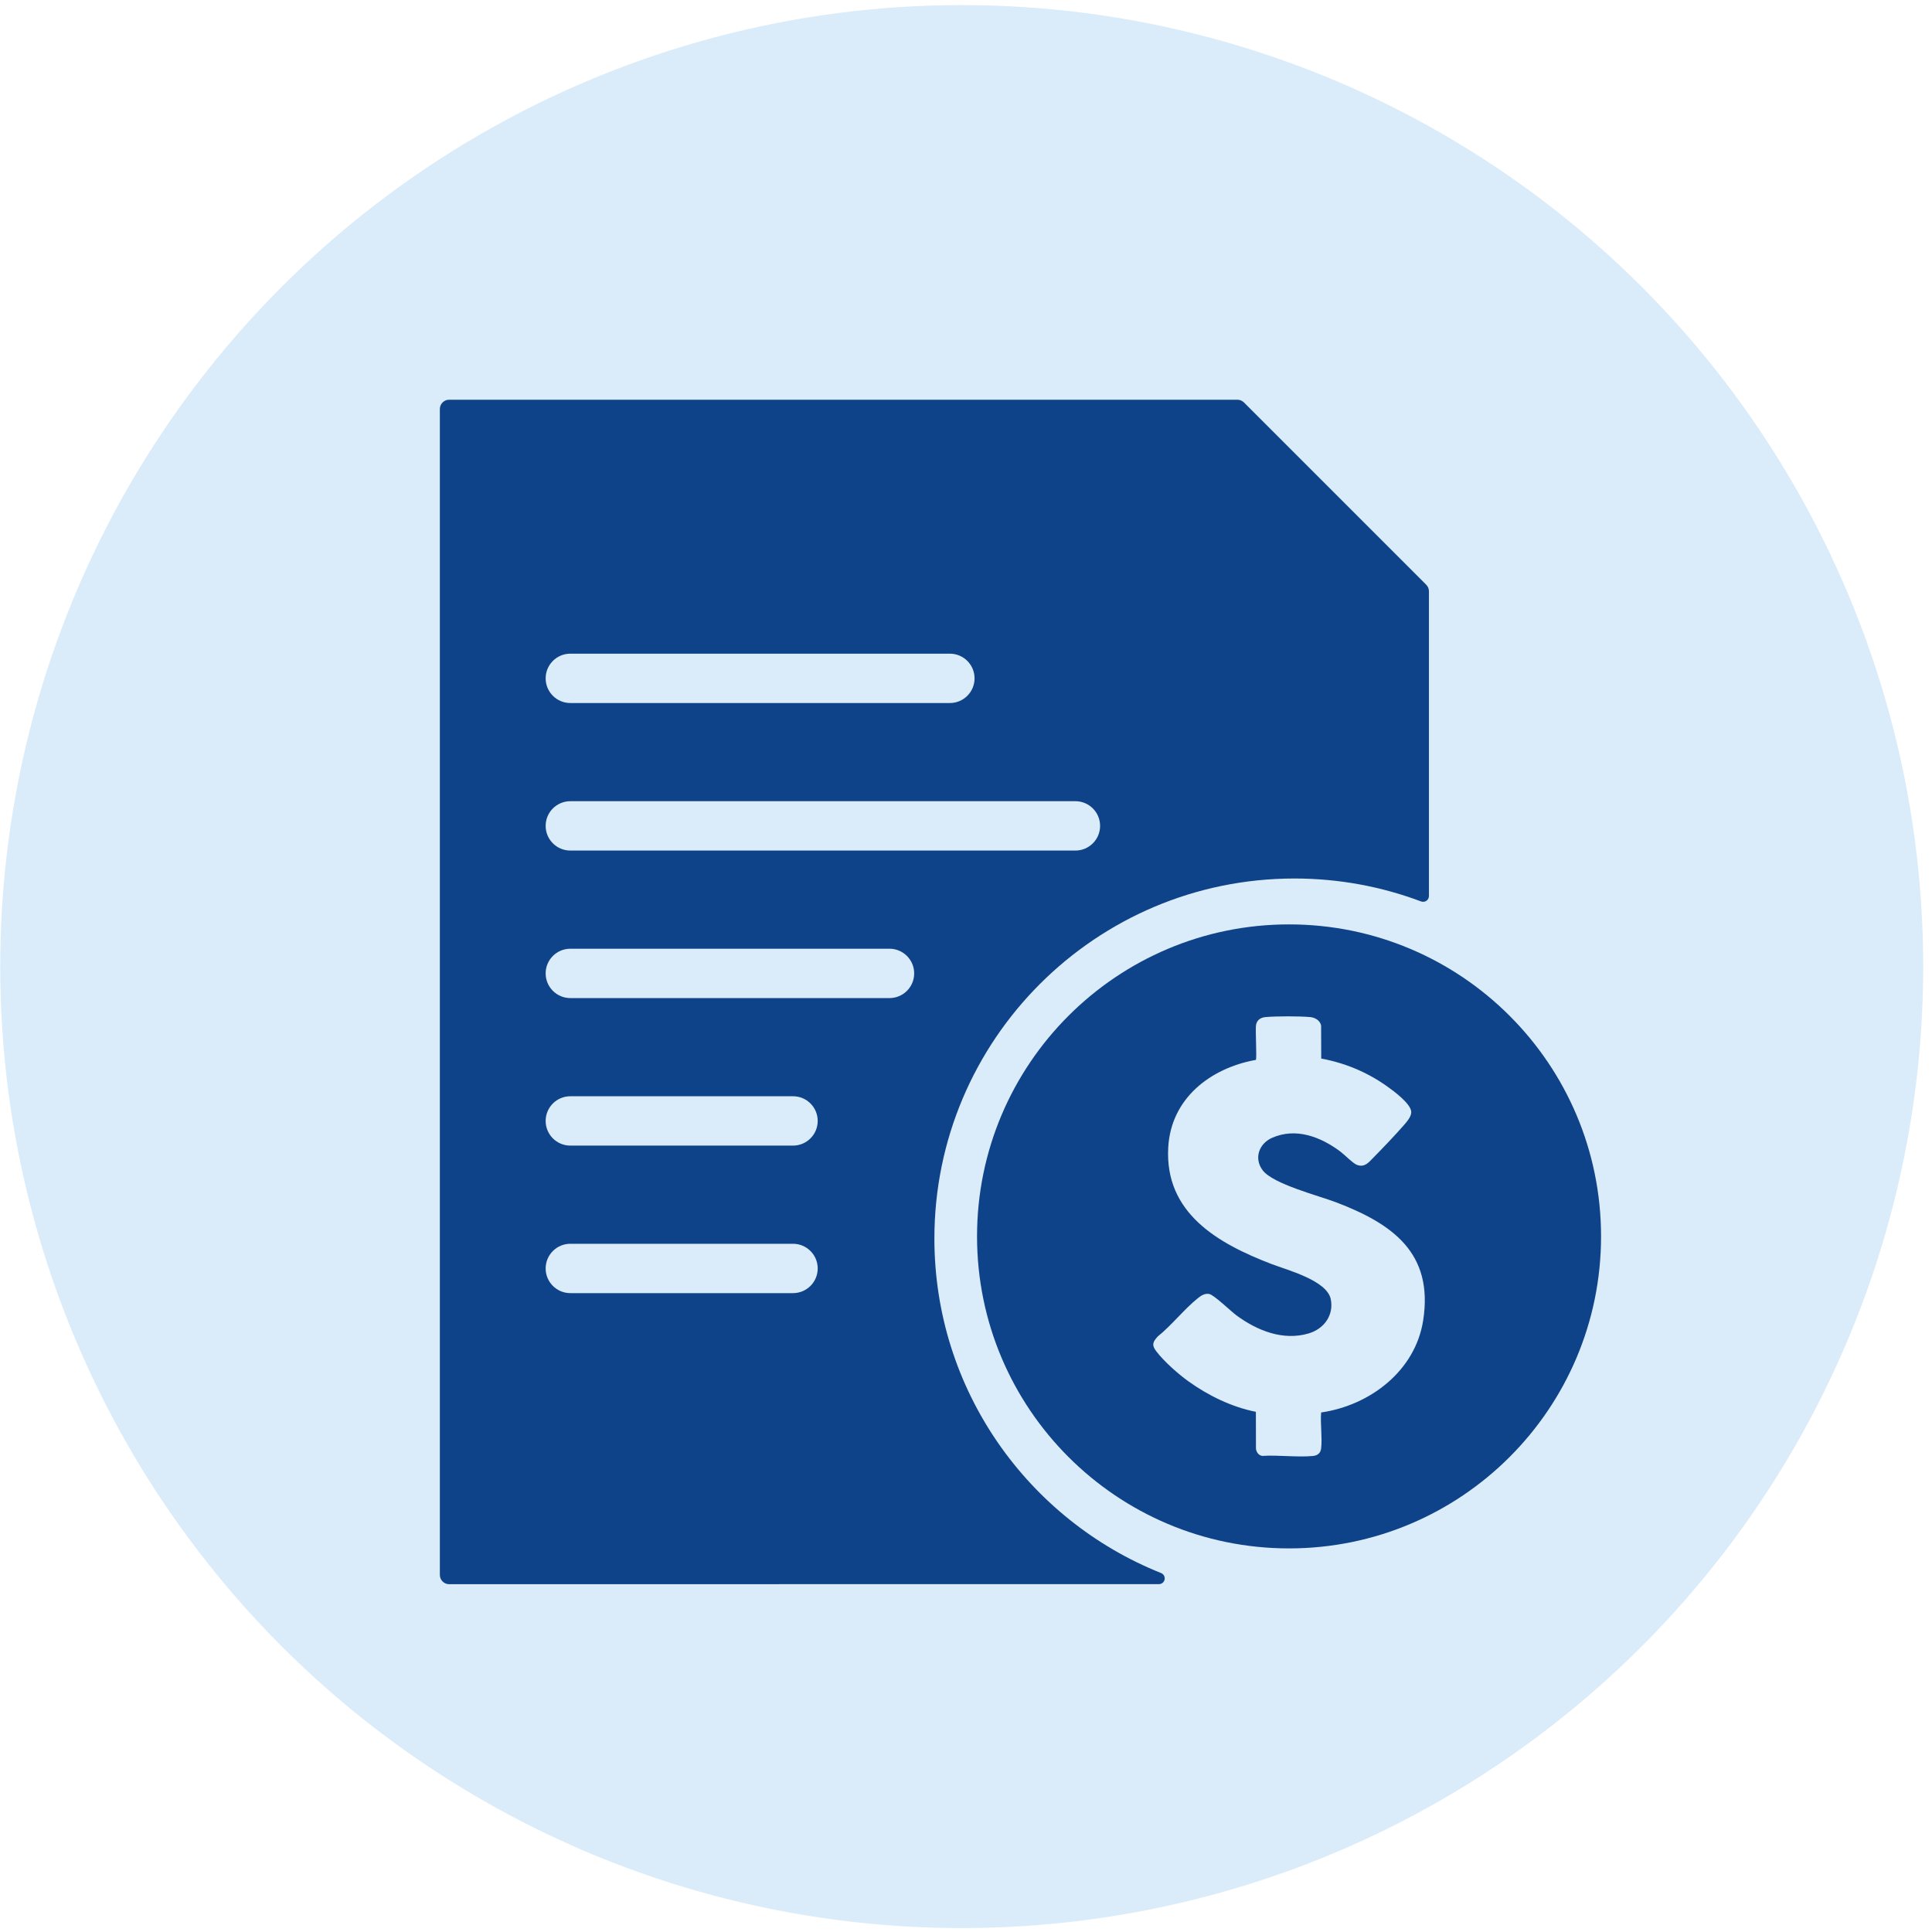
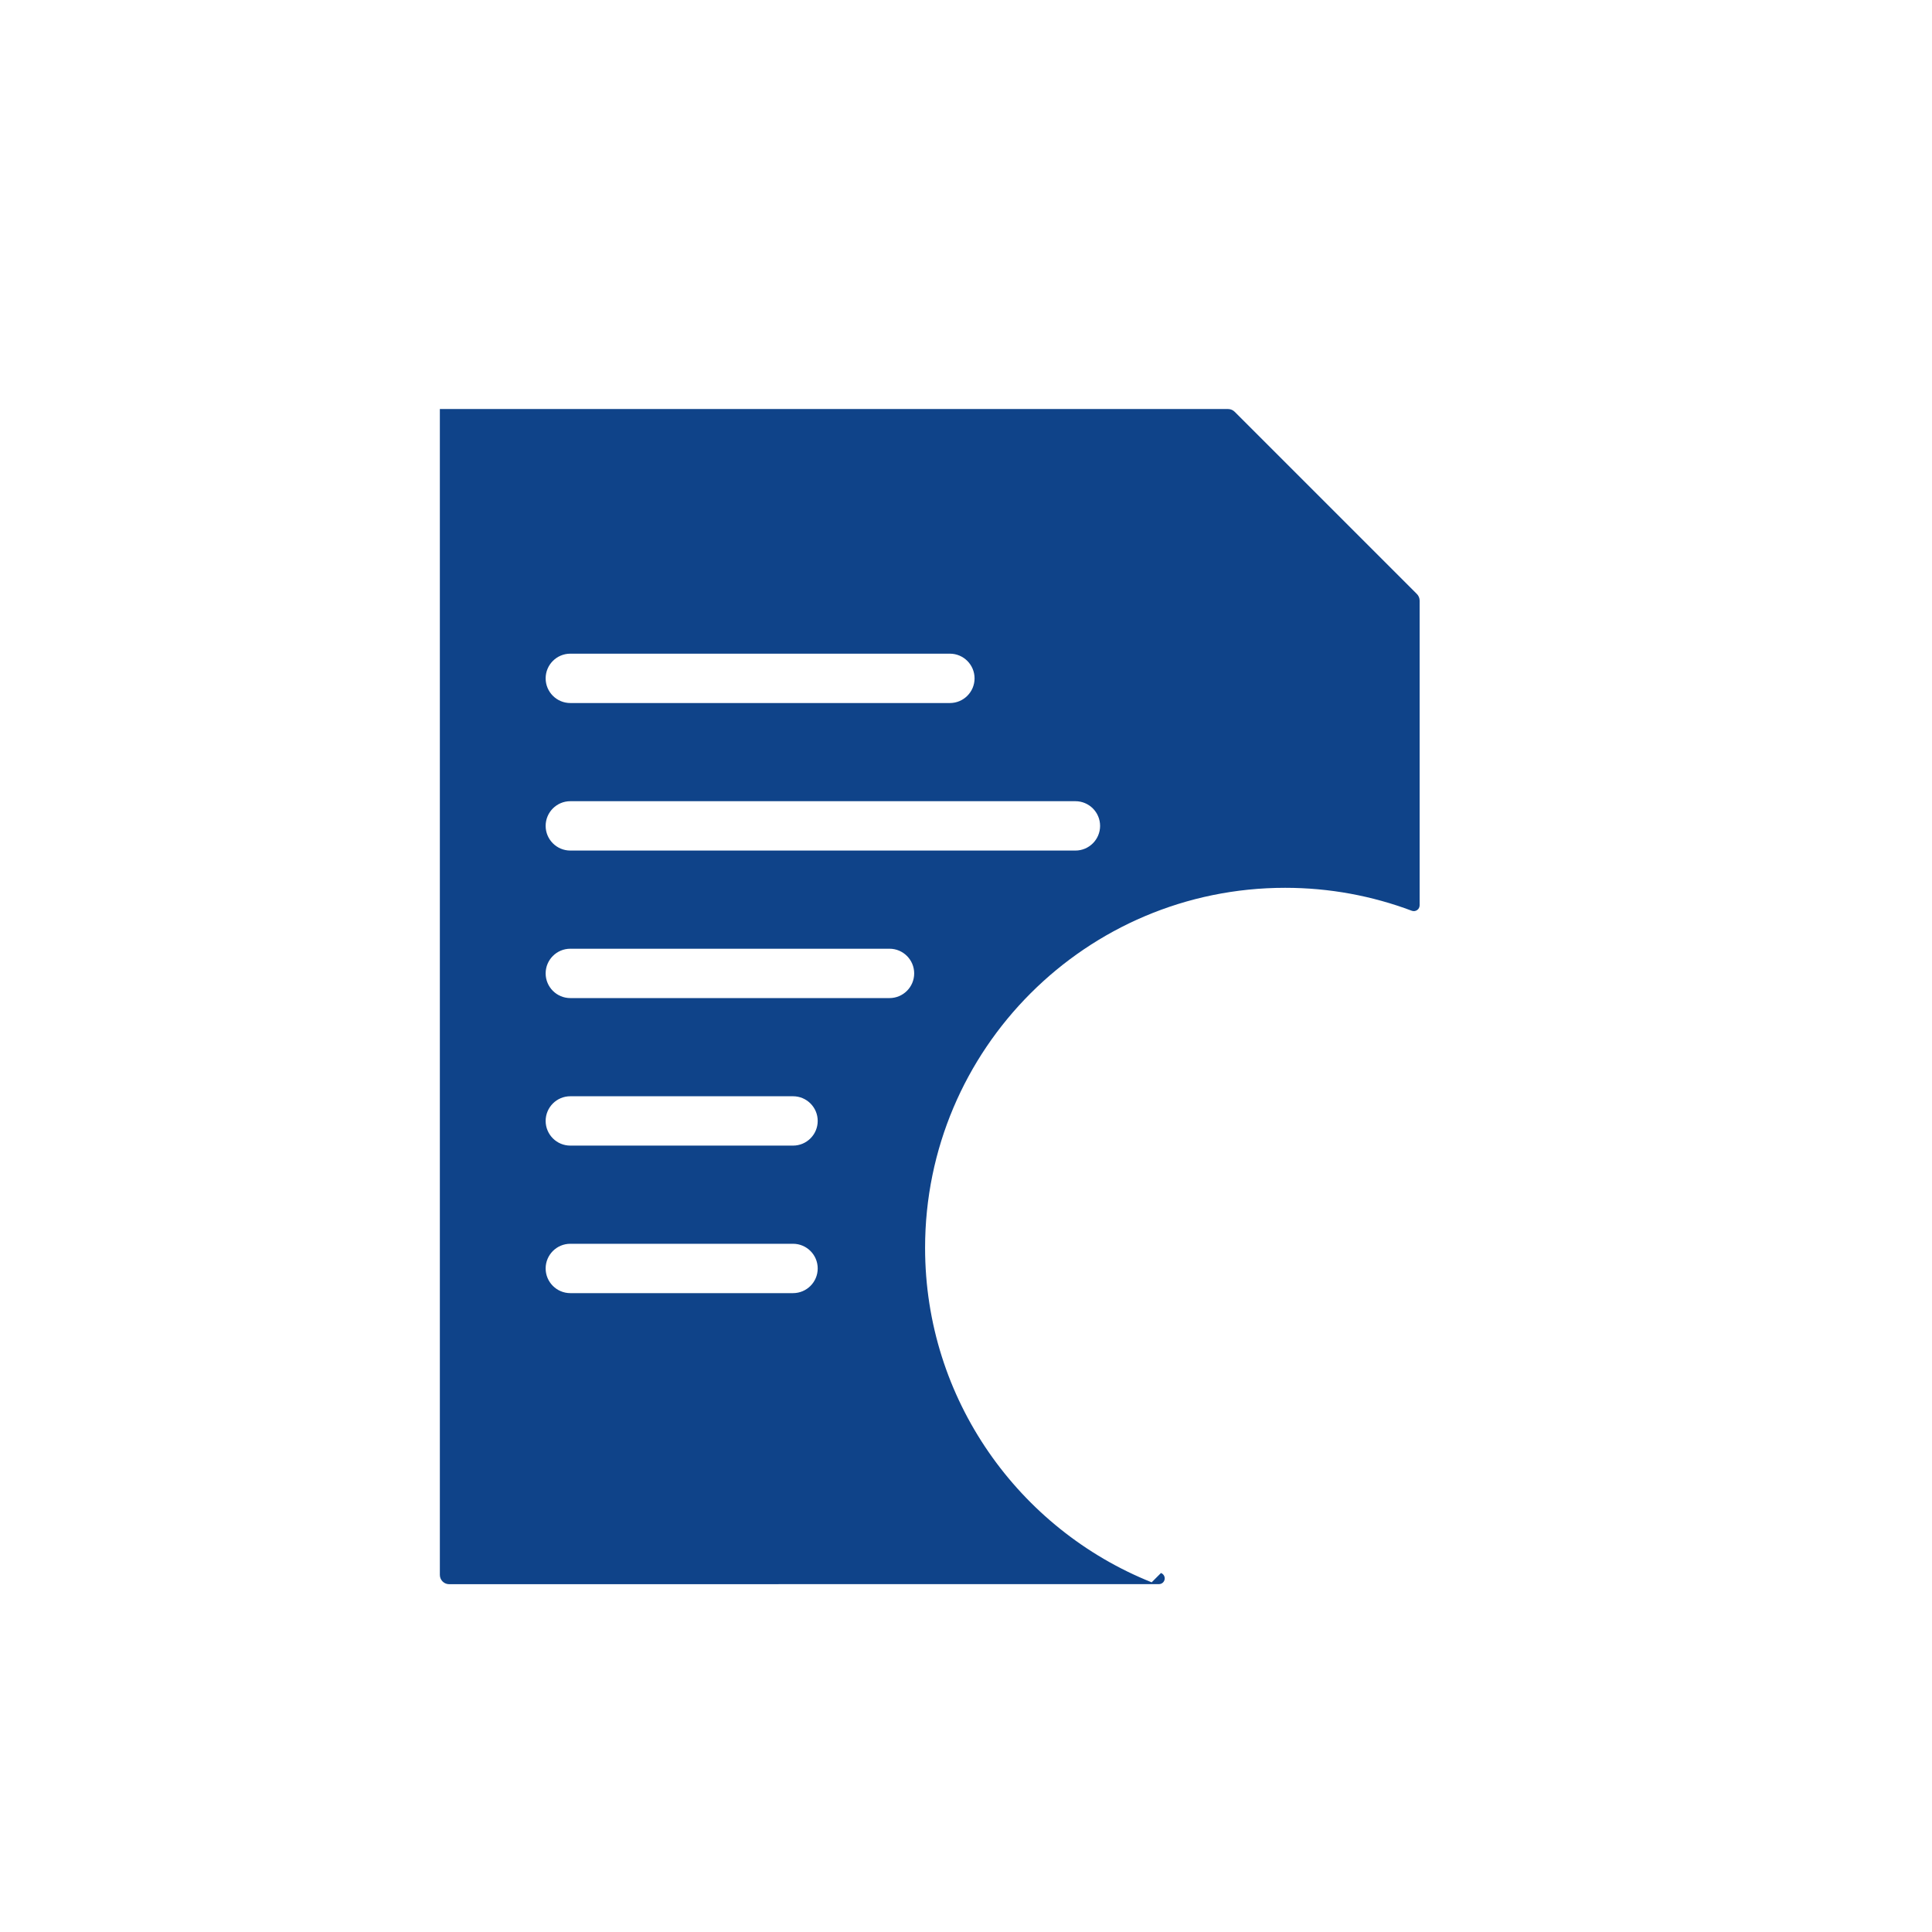
<svg xmlns="http://www.w3.org/2000/svg" width="100%" height="100%" viewBox="0 0 900 900" version="1.1" xml:space="preserve" style="fill-rule:evenodd;clip-rule:evenodd;stroke-linejoin:round;stroke-miterlimit:2;">
  <g>
-     <circle cx="448.004" cy="450.27" r="447.898" style="fill:#daebfa;" />
    <g>
-       <path d="M600.489,430.618c80.218,-0 145.344,65.126 145.344,145.344c0,80.218 -65.126,145.345 -145.344,145.345c-80.218,-0 -145.345,-65.127 -145.345,-145.345c0,-80.218 65.127,-145.344 145.345,-145.344Zm14.991,62.493l-0.059,-15.44c-0.524,-2.296 -2.782,-3.669 -5.033,-3.869c-5.27,-0.469 -15.624,-0.465 -20.897,-0c-2.339,0.206 -4.082,1.453 -4.411,3.876c-0.316,2.322 0.467,15.45 -0.057,16.058c-21.176,3.82 -39.492,17.906 -40.807,40.687c-1.773,30.735 23.235,44.876 48.128,54.418c7.234,2.773 25.762,7.62 27.565,16.328c1.555,7.511 -3.155,13.852 -10.166,15.96c-12.002,3.61 -24.071,-1.276 -33.688,-8.325c-2.617,-1.918 -10.442,-9.529 -12.711,-10.002c-2.023,-0.421 -3.786,0.703 -5.306,1.921c-6.4,5.13 -12.201,12.618 -18.689,17.838c-2.404,2.597 -2.934,4.043 -0.637,7.021c3.646,4.727 10.068,10.419 14.935,13.917c9.246,6.643 20.173,11.952 31.392,14.189l0.04,17.302c0.293,1.62 1.23,2.926 2.91,3.23c7.589,-0.497 16.155,0.731 23.626,0.032c2.158,-0.202 3.573,-1.341 3.825,-3.542c0.593,-5.187 -0.443,-11.424 0.003,-16.726c22.691,-3.284 43.847,-19.31 47.526,-42.87c4.911,-31.46 -14.345,-45.003 -40.393,-54.97c-8.22,-3.146 -29.597,-8.559 -34.401,-15.018c-4.144,-5.57 -1.679,-12.402 4.442,-15.097c11.175,-4.919 22.761,-0.362 31.827,6.453c1.909,1.435 5.795,5.455 7.658,6.156c3.564,1.342 5.431,-1.082 7.595,-3.283c4.654,-4.732 9.911,-10.225 14.27,-15.197c1.35,-1.542 3.567,-4.062 3.45,-6.22c-0.21,-3.856 -8.289,-9.786 -11.367,-11.962c-9.272,-6.554 -19.369,-10.762 -30.57,-12.865Z" style="fill:#0f4389;" />
-       <path d="M540.822,732.768c1.214,0.448 1.933,1.701 1.706,2.975c-0.228,1.274 -1.335,2.202 -2.629,2.202c-63.535,0.035 -295.997,0.035 -330.664,0.035c-1.15,-0 -2.253,-0.457 -3.066,-1.27c-0.813,-0.813 -1.27,-1.916 -1.27,-3.066c-0,-48.816 -0,-494.288 -0,-543.103c-0,-2.395 1.941,-4.336 4.336,-4.336c39.823,-0 341.124,-0 367.176,-0c1.15,-0 2.252,0.457 3.066,1.27c9.928,9.928 74.978,74.978 84.907,84.907c0.813,0.813 1.27,1.916 1.27,3.066c-0,15.05 -0,120.144 -0,141.95c-0.001,0.891 -0.439,1.724 -1.173,2.228c-0.733,0.505 -1.668,0.616 -2.499,0.298c-18.352,-6.905 -38.229,-10.682 -58.982,-10.682c-92.569,0 -167.724,75.154 -167.724,167.724c0,70.605 43.723,131.08 105.546,155.802Zm-275.143,-405.269l176.813,0c6.344,0 11.495,-5.151 11.495,-11.495c0,-6.345 -5.151,-11.496 -11.495,-11.496l-176.813,0c-6.345,0 -11.496,5.151 -11.496,11.496c0,6.344 5.151,11.495 11.496,11.495Zm-0,206.168l103.743,0c6.345,0 11.496,-5.151 11.496,-11.495c-0,-6.344 -5.151,-11.495 -11.496,-11.495l-103.743,-0c-6.345,-0 -11.496,5.151 -11.496,11.495c0,6.344 5.151,11.495 11.496,11.495Zm-0,-137.445l235.29,-0c6.345,-0 11.496,-5.151 11.496,-11.495c-0,-6.345 -5.151,-11.496 -11.496,-11.496l-235.29,0c-6.345,0 -11.496,5.151 -11.496,11.496c0,6.344 5.151,11.495 11.496,11.495Zm-0,68.723l148.684,-0c6.345,-0 11.496,-5.151 11.496,-11.496c-0,-6.344 -5.151,-11.495 -11.496,-11.495l-148.684,-0c-6.345,-0 -11.496,5.151 -11.496,11.495c0,6.345 5.151,11.496 11.496,11.496Zm-0,137.445l103.743,-0c6.345,-0 11.496,-5.151 11.496,-11.495c-0,-6.345 -5.151,-11.496 -11.496,-11.496l-103.743,0c-6.345,0 -11.496,5.151 -11.496,11.496c0,6.344 5.151,11.495 11.496,11.495Z" style="fill:#0f4389;" />
+       <path d="M540.822,732.768c1.214,0.448 1.933,1.701 1.706,2.975c-0.228,1.274 -1.335,2.202 -2.629,2.202c-63.535,0.035 -295.997,0.035 -330.664,0.035c-1.15,-0 -2.253,-0.457 -3.066,-1.27c-0.813,-0.813 -1.27,-1.916 -1.27,-3.066c-0,-48.816 -0,-494.288 -0,-543.103c39.823,-0 341.124,-0 367.176,-0c1.15,-0 2.252,0.457 3.066,1.27c9.928,9.928 74.978,74.978 84.907,84.907c0.813,0.813 1.27,1.916 1.27,3.066c-0,15.05 -0,120.144 -0,141.95c-0.001,0.891 -0.439,1.724 -1.173,2.228c-0.733,0.505 -1.668,0.616 -2.499,0.298c-18.352,-6.905 -38.229,-10.682 -58.982,-10.682c-92.569,0 -167.724,75.154 -167.724,167.724c0,70.605 43.723,131.08 105.546,155.802Zm-275.143,-405.269l176.813,0c6.344,0 11.495,-5.151 11.495,-11.495c0,-6.345 -5.151,-11.496 -11.495,-11.496l-176.813,0c-6.345,0 -11.496,5.151 -11.496,11.496c0,6.344 5.151,11.495 11.496,11.495Zm-0,206.168l103.743,0c6.345,0 11.496,-5.151 11.496,-11.495c-0,-6.344 -5.151,-11.495 -11.496,-11.495l-103.743,-0c-6.345,-0 -11.496,5.151 -11.496,11.495c0,6.344 5.151,11.495 11.496,11.495Zm-0,-137.445l235.29,-0c6.345,-0 11.496,-5.151 11.496,-11.495c-0,-6.345 -5.151,-11.496 -11.496,-11.496l-235.29,0c-6.345,0 -11.496,5.151 -11.496,11.496c0,6.344 5.151,11.495 11.496,11.495Zm-0,68.723l148.684,-0c6.345,-0 11.496,-5.151 11.496,-11.496c-0,-6.344 -5.151,-11.495 -11.496,-11.495l-148.684,-0c-6.345,-0 -11.496,5.151 -11.496,11.495c0,6.345 5.151,11.496 11.496,11.496Zm-0,137.445l103.743,-0c6.345,-0 11.496,-5.151 11.496,-11.495c-0,-6.345 -5.151,-11.496 -11.496,-11.496l-103.743,0c-6.345,0 -11.496,5.151 -11.496,11.496c0,6.344 5.151,11.495 11.496,11.495Z" style="fill:#0f4389;" />
    </g>
  </g>
</svg>